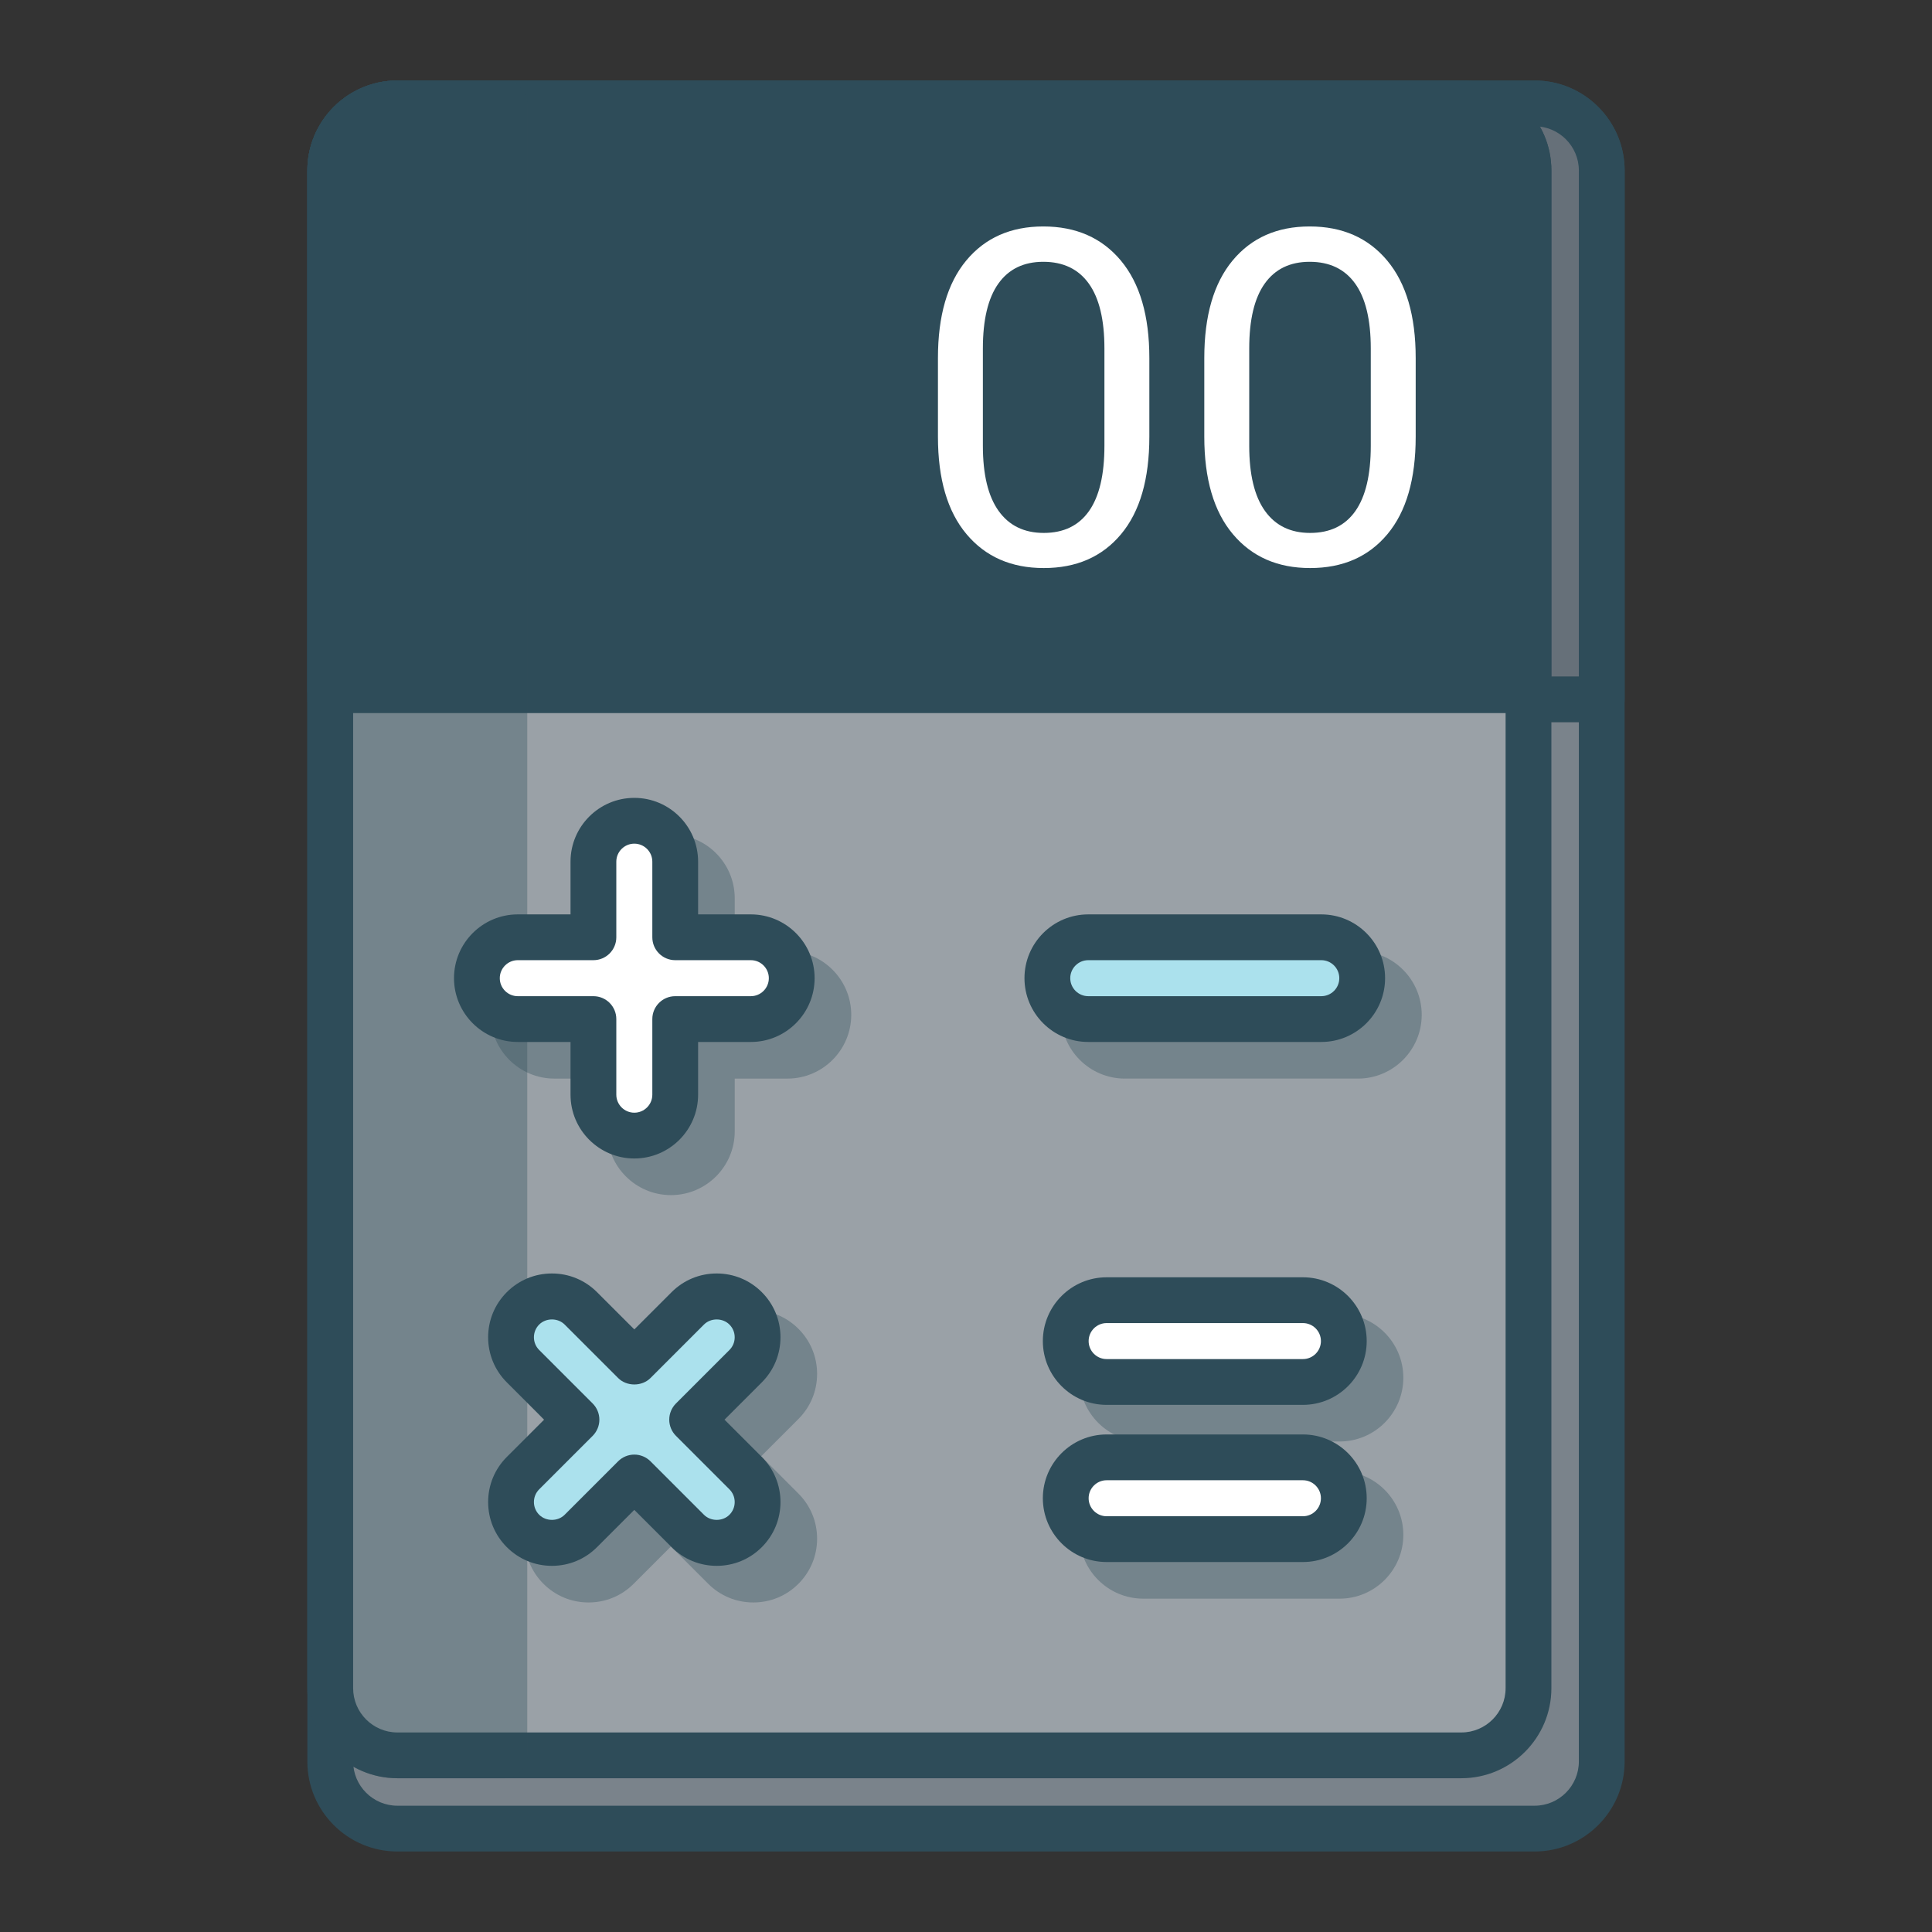
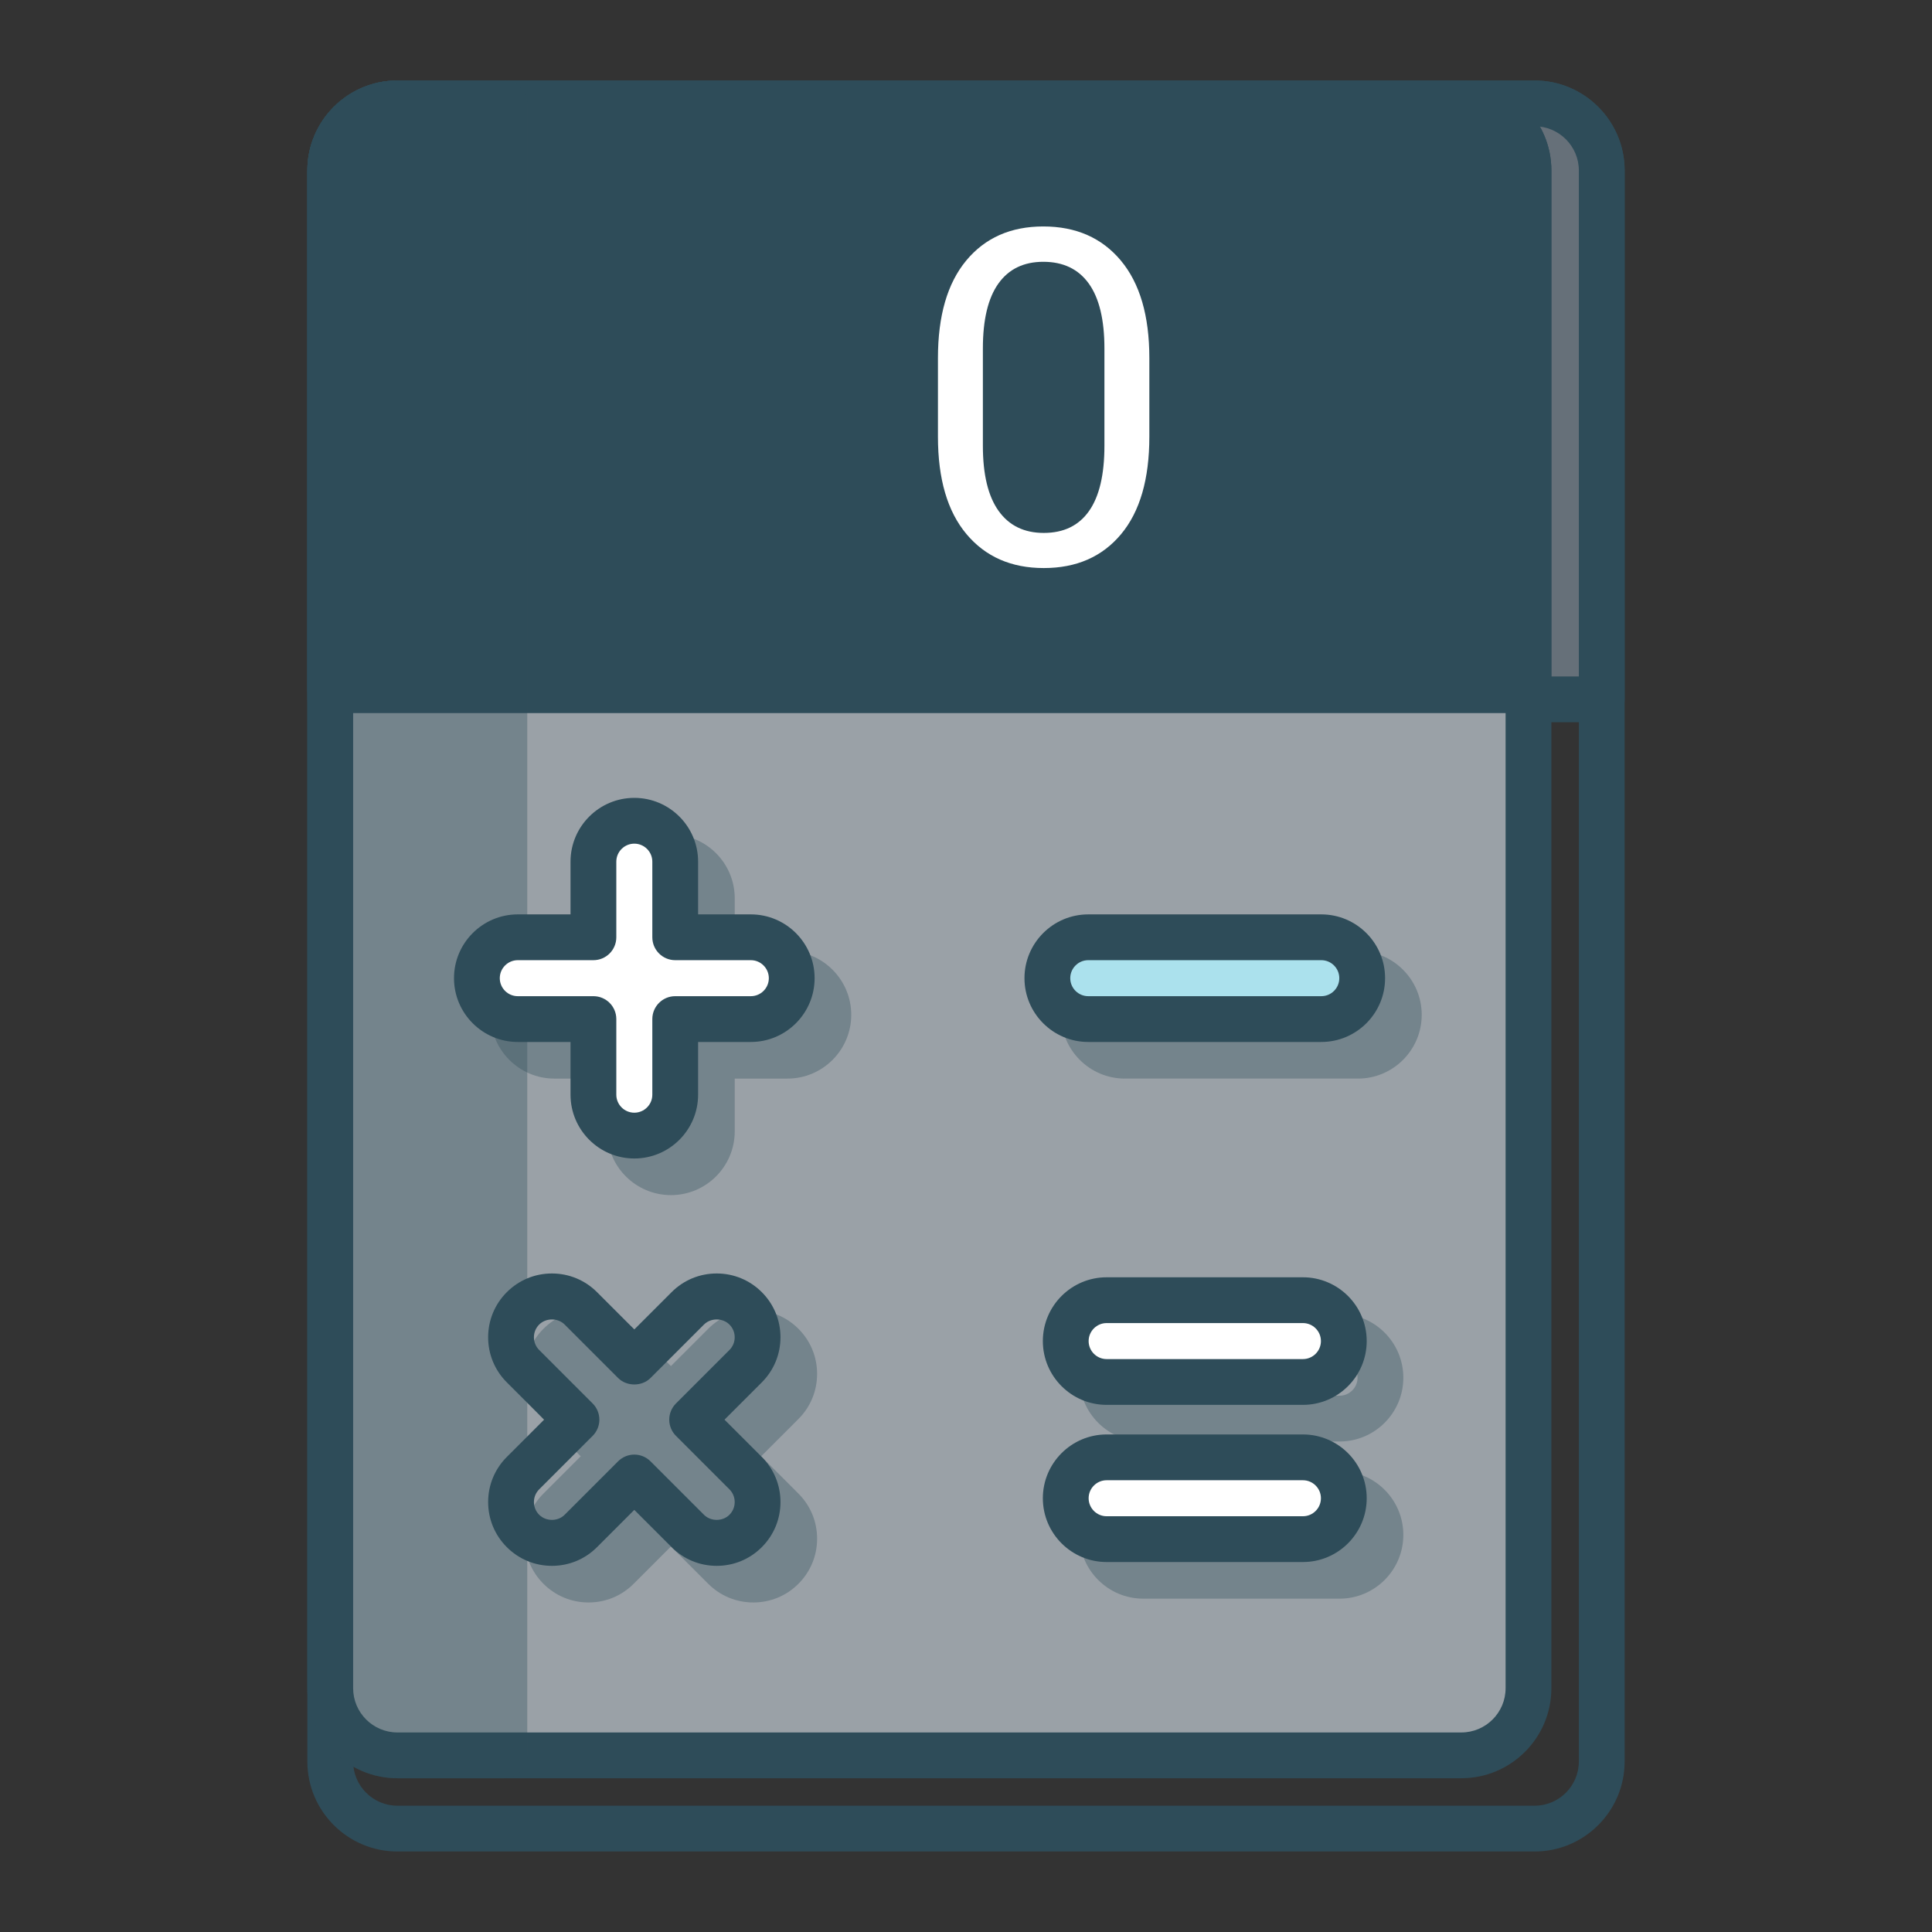
<svg xmlns="http://www.w3.org/2000/svg" version="1.1" id="Layer_1" x="0px" y="0px" viewBox="0 0 1200 1200" enable-background="new 0 0 1200 1200" xml:space="preserve">
  <rect x="0" y="0" width="1200" height="1200" fill="#333333" stroke="none" />
  <g>
    <g>
      <g>
        <g>
-           <path fill="#7A838B" d="M934.769,1135.781H600.001H265.234c-16.599,0-31.627-6.728-42.505-17.606      c-10.878-10.878-17.606-25.905-17.606-42.505V600V124.33c0-16.599,6.728-31.627,17.606-42.505s25.905-17.606,42.505-17.606      h334.768h334.768c16.599,0,31.627,6.728,42.505,17.606c10.878,10.878,17.606,25.905,17.606,42.505V600v475.67      c0,16.599-6.728,31.627-17.606,42.505C966.396,1129.052,951.368,1135.781,934.769,1135.781z" />
          <path fill="#2E4C59" d="M953.169,1150H600.003H246.837c-15.422,0-29.406-6.273-39.534-16.4s-16.401-24.111-16.401-39.532V600      V105.932c0-15.421,6.273-29.404,16.401-39.532S231.414,50,246.837,50h353.166h353.166c15.42,0,29.402,6.273,39.529,16.4      c10.128,10.128,16.4,24.111,16.4,39.532V600v494.068c0,15.421-6.273,29.404-16.4,39.532      C982.571,1143.727,968.589,1150,953.169,1150z M246.837,78.44c-7.579,0-14.453,3.084-19.432,8.062      c-4.979,4.978-8.063,11.851-8.063,19.431V600v494.068c0,7.579,3.084,14.453,8.063,19.431c4.979,4.978,11.853,8.062,19.432,8.062      h353.166h353.166c7.579,0,14.452-3.083,19.429-8.062c4.978-4.978,8.06-11.851,8.06-19.431V600V105.932      c0-7.579-3.083-14.452-8.06-19.431c-4.978-4.978-11.85-8.062-19.429-8.062H600.003H246.837z" />
        </g>
        <g>
          <path fill="#667079" d="M994.88,434.388V270.16V105.931c0-11.518-4.669-21.946-12.217-29.495S964.686,64.22,953.168,64.22      H600.002H246.835c-11.518,0-21.946,4.669-29.495,12.217c-7.548,7.548-12.217,17.976-12.217,29.495V270.16v164.229h394.878      H994.88z" />
          <path fill="#2E4C59" d="M994.879,448.609H600H205.121c-3.927,0-7.482-1.591-10.055-4.165s-4.165-6.128-4.165-10.055V270.161      V105.932c0-15.421,6.273-29.404,16.401-39.532S231.414,50,246.837,50h353.166h353.166c15.42,0,29.402,6.273,39.529,16.4      c10.128,10.128,16.4,24.111,16.4,39.532v164.228v164.228c0,3.927-1.591,7.482-4.165,10.055S998.806,448.609,994.879,448.609z       M219.341,420.169H600h380.659V263.051V105.932c0-7.579-3.083-14.452-8.06-19.431c-4.978-4.978-11.85-8.062-19.429-8.062      H600.003H246.837c-7.579,0-14.453,3.084-19.432,8.062c-4.979,4.978-8.063,11.851-8.063,19.431v157.118V420.169z" />
        </g>
        <g>
          <path fill="#9AA1A7" d="M889.266,1090.277H577.25H265.234c-16.599,0-31.627-6.728-42.505-17.606      c-10.878-10.878-17.606-25.905-17.606-42.504V577.248V124.33c0-16.599,6.728-31.627,17.606-42.505s25.905-17.606,42.505-17.606      H577.25h312.016c16.599,0,31.627,6.728,42.504,17.606c10.878,10.878,17.606,25.905,17.606,42.505v452.918v452.918      c0,16.599-6.728,31.627-17.606,42.504C920.892,1083.549,905.865,1090.277,889.266,1090.277z" />
          <path fill="#2E4C59" d="M907.665,1104.496H577.251H246.837c-15.422,0-29.406-6.273-39.534-16.4s-16.401-24.111-16.401-39.532      V577.248V105.932c0-15.421,6.273-29.404,16.401-39.532S231.414,50,246.837,50h330.414h330.414c15.42,0,29.402,6.273,39.529,16.4      c10.128,10.128,16.4,24.111,16.4,39.532v471.316v471.316c0,15.421-6.273,29.404-16.4,39.532      C937.067,1098.224,923.085,1104.496,907.665,1104.496z M246.837,78.44c-7.579,0-14.453,3.084-19.432,8.062      c-4.979,4.978-8.063,11.851-8.063,19.431v471.316v471.316c0,7.579,3.084,14.453,8.063,19.431      c4.979,4.978,11.853,8.062,19.432,8.062h330.414h330.414c7.579,0,14.452-3.083,19.429-8.062      c4.978-4.978,8.06-11.851,8.06-19.431V577.248V105.932c0-7.579-3.083-14.452-8.06-19.431c-4.978-4.978-11.85-8.062-19.429-8.062      H577.251H246.837z" />
        </g>
        <g>
          <path fill="#2E4C59" d="M949.376,428.7V267.316V105.931c0-11.518-4.669-21.946-12.217-29.495      c-7.548-7.548-17.976-12.217-29.495-12.217H577.25H246.835c-11.518,0-21.946,4.669-29.495,12.217      c-7.548,7.548-12.217,17.976-12.217,29.495v161.384V428.7H577.25H949.376z" />
          <path fill="#2E4C59" d="M949.375,442.921H577.248H205.121c-3.927,0-7.482-1.591-10.055-4.165s-4.165-6.128-4.165-10.055V267.317      V105.932c0-15.421,6.273-29.404,16.401-39.532S231.414,50,246.837,50h330.414h330.414c15.42,0,29.402,6.273,39.529,16.4      c10.128,10.128,16.4,24.111,16.4,39.532v161.384v161.384c0,3.927-1.591,7.482-4.165,10.055S953.302,442.921,949.375,442.921z       M219.341,414.481h357.907h357.907V260.207V105.932c0-7.579-3.083-14.452-8.06-19.431c-4.978-4.978-11.85-8.062-19.429-8.062      H577.251H246.837c-7.579,0-14.453,3.084-19.432,8.062c-4.979,4.978-8.063,11.851-8.063,19.431v154.274V414.481z" />
        </g>
      </g>
      <g>
        <path fill="#FFFFFF" d="M713.878,271.243c0,13.173-1.464,24.805-4.391,34.897c-2.927,10.092-7.318,18.643-13.173,25.654     c-5.855,7.011-12.783,12.269-20.785,15.775c-8.002,3.505-17.078,5.258-27.229,5.258c-10.104,0-19.156-1.758-27.159-5.275     s-14.954-8.793-20.856-15.83c-5.902-7.034-10.329-15.59-13.28-25.67c-2.952-10.08-4.428-21.683-4.428-34.808v-24.432v-24.432     c0-13.126,1.464-24.734,4.391-34.826s7.318-18.667,13.173-25.725c5.855-7.057,12.771-12.351,20.751-15.88     c7.979-3.529,17.021-5.294,27.125-5.294c10.151,0,19.238,1.765,27.264,5.294c8.026,3.529,14.99,8.823,20.894,15.88     c5.899,7.059,10.325,15.633,13.276,25.725c2.951,10.092,4.427,21.7,4.427,34.826v24.432V271.243z M685.977,216.43     c0-8.924-0.81-16.743-2.427-23.459c-1.618-6.716-4.044-12.328-7.277-16.837c-3.236-4.508-7.207-7.889-11.916-10.143     s-10.155-3.382-16.34-3.382c-6.091,0-11.462,1.128-16.113,3.382c-4.651,2.254-8.581,5.636-11.788,10.143     c-3.213,4.509-5.621,10.121-7.226,16.837c-1.605,6.716-2.406,14.535-2.406,23.459v30.239v30.239     c0,8.924,0.814,16.755,2.442,23.494c1.628,6.74,4.071,12.387,7.329,16.943c3.258,4.556,7.224,7.973,11.898,10.251     c4.674,2.278,10.057,3.416,16.147,3.416c6.185,0,11.62-1.133,16.306-3.399c4.685-2.266,8.621-5.666,11.806-10.198     c3.188-4.531,5.58-10.173,7.174-16.924c1.594-6.751,2.391-14.612,2.391-23.583v-30.239V216.43z" />
-         <path fill="#FFFFFF" d="M879.312,271.243c0,13.173-1.464,24.805-4.391,34.897c-2.927,10.092-7.318,18.643-13.173,25.654     c-5.855,7.011-12.783,12.269-20.785,15.775c-8.002,3.505-17.078,5.258-27.229,5.258c-10.104,0-19.157-1.758-27.159-5.275     s-14.954-8.793-20.856-15.83c-5.902-7.034-10.329-15.59-13.28-25.67c-2.952-10.08-4.428-21.683-4.428-34.808v-24.432v-24.432     c0-13.126,1.464-24.734,4.391-34.826s7.318-18.667,13.173-25.725c5.855-7.057,12.771-12.351,20.751-15.88     c7.979-3.529,17.021-5.294,27.125-5.294c10.151,0,19.238,1.765,27.264,5.294c8.026,3.529,14.99,8.823,20.894,15.88     c5.899,7.059,10.325,15.633,13.276,25.725c2.951,10.092,4.427,21.7,4.427,34.826v24.432V271.243z M851.411,216.43     c0-8.924-0.81-16.743-2.427-23.459c-1.618-6.716-4.044-12.328-7.277-16.837c-3.236-4.508-7.207-7.889-11.916-10.143     s-10.155-3.382-16.34-3.382c-6.091,0-11.462,1.128-16.113,3.382c-4.651,2.254-8.581,5.636-11.788,10.143     c-3.213,4.509-5.621,10.121-7.226,16.837c-1.605,6.716-2.406,14.535-2.406,23.459v30.239v30.239     c0,8.924,0.814,16.755,2.442,23.494c1.628,6.74,4.071,12.387,7.329,16.943s7.224,7.973,11.898,10.251     c4.674,2.278,10.057,3.416,16.147,3.416c6.185,0,11.62-1.133,16.306-3.399c4.685-2.266,8.621-5.666,11.806-10.198     c3.188-4.531,5.58-10.173,7.174-16.924c1.594-6.751,2.391-14.612,2.391-23.583v-30.239V216.43z" />
      </g>
    </g>
    <g opacity="0.35">
      <path fill="#2E4C59" d="M313.27,64.22h-33.217h-33.217c-11.519,0-21.947,4.669-29.495,12.217    c-7.548,7.548-12.217,17.976-12.217,29.495v471.317v471.317c0,11.518,4.669,21.946,12.217,29.495    c7.548,7.548,17.976,12.217,29.495,12.217h33.217h33.217V577.248V64.22z" />
      <path fill="#2E4C59" d="M313.27,1104.496h-33.217h-33.217c-15.422,0-29.406-6.273-39.534-16.4s-16.401-24.111-16.401-39.532    V577.248V105.932c0-15.421,6.273-29.404,16.401-39.532S231.414,50,246.837,50h33.217h33.217c3.927,0,7.482,1.591,10.055,4.165    c2.573,2.573,4.165,6.128,4.165,10.055v513.028v513.028c0,3.927-1.591,7.482-4.165,10.055    C320.752,1102.905,317.197,1104.496,313.27,1104.496z M246.837,78.44c-7.579,0-14.453,3.084-19.432,8.062    c-4.979,4.978-8.063,11.851-8.063,19.431v471.316v471.316c0,7.579,3.084,14.453,8.063,19.431    c4.979,4.978,11.853,8.062,19.432,8.062h26.107h26.107V577.248V78.44h-26.107H246.837z" />
    </g>
    <g opacity="0.35">
      <path fill="#2E4C59" d="M489.103,604.914h-23.484h-23.484v-23.485v-23.485c0-7.014-2.843-13.364-7.439-17.961    c-4.597-4.597-10.947-7.44-17.962-7.44s-13.366,2.843-17.962,7.44c-4.597,4.597-7.439,10.947-7.439,17.961v23.485v23.485h-23.486    h-23.486c-7.015,0-13.366,2.843-17.962,7.44c-4.597,4.597-7.439,10.947-7.439,17.961c0,7.015,2.843,13.366,7.439,17.962    c4.597,4.597,10.947,7.439,17.962,7.439h23.486h23.486v23.484v23.484c0,7.015,2.843,13.366,7.439,17.962    c4.597,4.597,10.947,7.439,17.962,7.439s13.366-2.843,17.962-7.439c4.597-4.597,7.439-10.947,7.439-17.962v-23.484v-23.484h23.484    h23.484c7.015,0,13.366-2.843,17.962-7.439c4.597-4.597,7.439-10.947,7.439-17.962c0-7.014-2.843-13.364-7.439-17.961    C502.468,607.758,496.118,604.914,489.103,604.914z" />
      <path fill="#2E4C59" d="M416.736,742.307c-10.923,0-20.828-4.444-28.003-11.618s-11.618-17.08-11.618-28.003v-16.374v-16.374    h-16.378h-16.378c-10.923,0-20.828-4.444-28.003-11.619c-7.174-7.175-11.618-17.081-11.618-28.005    c0-10.923,4.444-20.828,11.618-28.003s17.08-11.618,28.003-11.618h16.378h16.378v-16.375v-16.375    c0-10.923,4.444-20.828,11.618-28.003s17.08-11.618,28.003-11.618c10.923,0,20.828,4.444,28.003,11.618    s11.618,17.08,11.618,28.003v16.375v16.375h16.372h16.372c10.923,0,20.828,4.444,28.003,11.618s11.618,17.08,11.618,28.003    c0,10.925-4.444,20.831-11.618,28.005c-7.174,7.175-17.08,11.619-28.003,11.619H472.73h-16.372v16.374v16.374    c0,10.923-4.444,20.828-11.618,28.003S427.659,742.307,416.736,742.307z M344.359,619.133c-3.083,0-5.878,1.254-7.903,3.279    s-3.279,4.82-3.279,7.903s1.254,5.879,3.279,7.904s4.82,3.28,7.903,3.28h23.488h23.488c3.927,0,7.482,1.591,10.055,4.165    s4.165,6.128,4.165,10.055v23.484v23.484c0,3.083,1.254,5.878,3.279,7.903s4.82,3.279,7.903,3.279    c3.083,0,5.878-1.254,7.903-3.279s3.279-4.82,3.279-7.903v-23.484v-23.484c0-3.927,1.591-7.482,4.165-10.055    s6.128-4.165,10.055-4.165h23.482h23.482c3.083,0,5.878-1.255,7.903-3.28s3.279-4.821,3.279-7.904s-1.254-5.878-3.279-7.903    s-4.82-3.279-7.903-3.279H465.62h-23.482c-3.927,0-7.482-1.591-10.055-4.165s-4.165-6.128-4.165-10.055v-23.485v-23.485    c0-3.083-1.254-5.878-3.279-7.903s-4.82-3.279-7.903-3.279c-3.083,0-5.878,1.254-7.903,3.279s-3.279,4.82-3.279,7.903v23.485    v23.485c0,3.927-1.591,7.482-4.165,10.055s-6.128,4.165-10.055,4.165h-23.488H344.359z" />
    </g>
    <g opacity="0.35">
      <path fill="#2E4C59" d="M843.431,604.913h-72.372h-72.372c-7.015,0-13.365,2.843-17.962,7.44    c-4.597,4.597-7.439,10.947-7.439,17.961c0,7.015,2.843,13.366,7.439,17.962c4.597,4.597,10.947,7.439,17.962,7.439h72.372h72.372    c7.015,0,13.366-2.843,17.962-7.439c4.597-4.597,7.439-10.947,7.439-17.962c0-7.014-2.843-13.364-7.439-17.961    C856.797,607.756,850.446,604.913,843.431,604.913z" />
      <path fill="#2E4C59" d="M843.432,669.936H771.06h-72.371c-10.923,0-20.828-4.444-28.003-11.618s-11.618-17.08-11.618-28.003    s4.444-20.828,11.618-28.003s17.08-11.618,28.003-11.618h72.371h72.371c10.923,0,20.828,4.444,28.003,11.618    s11.618,17.08,11.618,28.003s-4.444,20.828-11.618,28.003S854.355,669.936,843.432,669.936z M698.689,619.133    c-3.083,0-5.878,1.254-7.903,3.279s-3.279,4.82-3.279,7.903s1.254,5.878,3.279,7.903s4.82,3.279,7.903,3.279h72.371h72.371    c3.083,0,5.878-1.254,7.903-3.279c2.025-2.025,3.279-4.82,3.279-7.903s-1.254-5.878-3.279-7.903    c-2.025-2.025-4.82-3.279-7.903-3.279H771.06H698.689z" />
    </g>
    <g opacity="0.35">
      <g>
-         <path fill="#2E4C59" d="M710.103,881.119h60.956h60.956c7.015,0,13.366-2.843,17.962-7.439     c4.597-4.597,7.439-10.947,7.439-17.962c0-7.015-2.843-13.366-7.439-17.962c-4.597-4.597-10.947-7.439-17.962-7.439h-60.956     h-60.956c-7.015,0-13.366,2.843-17.962,7.439c-4.597,4.597-7.439,10.947-7.439,17.962c0,7.015,2.843,13.366,7.439,17.962     C696.738,878.276,703.088,881.119,710.103,881.119z" />
        <path fill="#2E4C59" d="M832.017,895.34H771.06h-60.956c-10.923,0-20.828-4.444-28.003-11.618s-11.618-17.08-11.618-28.003     c0-10.923,4.444-20.828,11.618-28.003s17.08-11.618,28.003-11.618h60.956h60.957c10.923,0,20.828,4.444,28.003,11.618     s11.618,17.08,11.618,28.003c0,10.923-4.444,20.828-11.618,28.003S842.94,895.34,832.017,895.34z M710.104,844.537     c-3.083,0-5.878,1.254-7.903,3.279c-2.025,2.025-3.279,4.82-3.279,7.903s1.254,5.878,3.279,7.903     c2.025,2.025,4.82,3.279,7.903,3.279h60.956h60.957c3.083,0,5.878-1.254,7.903-3.279s3.279-4.82,3.279-7.903     s-1.254-5.878-3.279-7.903c-2.025-2.025-4.82-3.279-7.903-3.279H771.06H710.104z" />
      </g>
      <g>
        <path fill="#2E4C59" d="M832.015,927.933h-60.956h-60.956c-7.015,0-13.366,2.843-17.962,7.439     c-4.597,4.597-7.439,10.947-7.439,17.962c0,7.015,2.843,13.366,7.439,17.962c4.597,4.597,10.947,7.439,17.962,7.439h60.956     h60.956c7.015,0,13.366-2.843,17.962-7.439c4.597-4.597,7.439-10.947,7.439-17.962c0-7.015-2.843-13.366-7.439-17.962     C845.381,930.776,839.03,927.933,832.015,927.933z" />
        <path fill="#2E4C59" d="M832.017,992.957H771.06h-60.956c-10.923,0-20.828-4.444-28.003-11.618s-11.618-17.08-11.618-28.003     c0-10.923,4.444-20.828,11.618-28.003s17.08-11.618,28.003-11.618h60.956h60.957c10.923,0,20.828,4.444,28.003,11.618     s11.618,17.08,11.618,28.003c0,10.923-4.444,20.828-11.618,28.003S842.94,992.957,832.017,992.957z M710.104,942.154     c-3.083,0-5.878,1.254-7.903,3.279c-2.025,2.025-3.279,4.82-3.279,7.903s1.254,5.878,3.279,7.903     c2.025,2.025,4.82,3.279,7.903,3.279h60.956h60.957c3.083,0,5.878-1.254,7.903-3.279s3.279-4.82,3.279-7.903     s-1.254-5.878-3.279-7.903c-2.025-2.025-4.82-3.279-7.903-3.279H771.06H710.104z" />
      </g>
    </g>
    <g opacity="0.35">
      <path fill="#2E4C59" d="M452.649,904.526l16.607-16.608l16.607-16.608c4.961-4.959,7.442-11.459,7.442-17.96    c0-6.5-2.481-13.001-7.442-17.96c-4.956-4.961-11.458-7.442-17.96-7.442s-13.003,2.481-17.96,7.442l-16.606,16.607l-16.606,16.607    l-16.606-16.607l-16.606-16.607c-4.956-4.961-11.458-7.442-17.96-7.442c-6.502,0-13.003,2.481-17.96,7.442    c-4.961,4.959-7.442,11.459-7.442,17.96c0,6.5,2.481,13.001,7.442,17.96l16.607,16.608l16.607,16.608l-16.607,16.608    l-16.607,16.608c-4.961,4.959-7.442,11.459-7.442,17.96c0,6.5,2.481,13.001,7.442,17.96c2.478,2.481,5.343,4.341,8.401,5.581    c3.058,1.24,6.309,1.86,9.558,1.86s6.5-0.62,9.558-1.86c3.058-1.24,5.923-3.101,8.401-5.581l16.606-16.607l16.606-16.607    l16.606,16.607l16.606,16.607c2.478,2.481,5.343,4.341,8.401,5.581c3.058,1.24,6.309,1.86,9.558,1.86s6.5-0.62,9.558-1.86    c3.058-1.24,5.923-3.101,8.401-5.581c4.961-4.959,7.442-11.459,7.442-17.96c0-6.5-2.481-13.001-7.442-17.96l-16.607-16.608    L452.649,904.526z" />
      <path fill="#2E4C59" d="M467.905,995.323c-5.294,0-10.427-1.031-15.174-2.998s-9.105-4.87-12.849-8.614l-11.576-11.577    l-11.576-11.577l-11.579,11.579l-11.579,11.579c-3.736,3.742-8.09,6.645-12.835,8.611c-4.745,1.967-9.88,2.998-15.177,2.998    c-5.294,0-10.427-1.031-15.174-2.998c-4.746-1.967-9.105-4.87-12.849-8.614c-3.738-3.738-6.638-8.095-8.603-12.84    c-1.965-4.745-2.995-9.878-2.995-15.169c0-5.292,1.03-10.426,2.996-15.172s4.867-9.104,8.608-12.845l11.581-11.579l11.581-11.579    l-11.581-11.581l-11.581-11.581c-3.741-3.74-6.642-8.097-8.608-12.843c-1.966-4.745-2.996-9.879-2.996-15.169    c0-5.292,1.03-10.426,2.996-15.172s4.867-9.104,8.608-12.845c3.738-3.741,8.094-6.643,12.84-8.609    c4.746-1.966,9.881-2.997,15.177-2.997c5.294,0,10.427,1.031,15.173,2.998s9.103,4.87,12.844,8.614l11.576,11.577l11.576,11.577    l11.579-11.579l11.579-11.579c3.738-3.742,8.094-6.645,12.84-8.611c4.745-1.967,9.879-2.998,15.172-2.998    c5.296,0,10.432,1.031,15.178,2.998s9.104,4.87,12.845,8.614c3.738,3.738,6.638,8.095,8.603,12.841    c1.965,4.745,2.995,9.879,2.995,15.171c0,5.291-1.03,10.424-2.996,15.17s-4.867,9.104-8.608,12.845l-11.581,11.58l-11.581,11.58    l11.581,11.579l11.581,11.579c3.741,3.741,6.642,8.099,8.608,12.845s2.996,9.88,2.996,15.172c0,5.291-1.03,10.424-2.996,15.17    s-4.867,9.104-8.608,12.845c-3.736,3.741-8.09,6.643-12.835,8.609C478.337,994.292,473.202,995.323,467.905,995.323z     M416.731,926.226c1.886,0,3.733,0.374,5.441,1.082s3.279,1.749,4.612,3.084l16.606,16.607l16.606,16.607    c2.116,2.114,5.014,3.17,7.91,3.17c2.895,0.001,5.788-1.054,7.893-3.162c1.061-1.061,1.882-2.293,2.437-3.632    c0.555-1.34,0.846-2.787,0.846-4.28c0-1.494-0.29-2.943-0.844-4.281s-1.372-2.568-2.427-3.623l-16.608-16.607l-16.608-16.607    c-1.333-1.334-2.375-2.906-3.083-4.615c-0.708-1.709-1.083-3.556-1.083-5.442s0.375-3.733,1.083-5.441    c0.708-1.709,1.75-3.279,3.083-4.612l16.608-16.608l16.608-16.608c1.055-1.057,1.873-2.286,2.427-3.625    c0.554-1.339,0.844-2.786,0.844-4.279c0-1.494-0.29-2.943-0.844-4.281s-1.372-2.568-2.427-3.623    c-2.111-2.114-5.005-3.17-7.9-3.171s-5.792,1.055-7.908,3.165l-16.608,16.608l-16.608,16.608    c-2.666,2.669-6.36,4.003-10.054,4.003c-3.694,0-7.388-1.334-10.054-4.003l-16.606-16.607l-16.606-16.607    c-2.116-2.114-5.013-3.168-7.908-3.168c-2.895,0.001-5.789,1.057-7.9,3.165c-1.058,1.058-1.877,2.289-2.432,3.628    s-0.845,2.788-0.845,4.282c0,1.493,0.29,2.94,0.844,4.279s1.372,2.567,2.427,3.623l16.608,16.61l16.608,16.61    c1.333,1.333,2.375,2.904,3.083,4.612c0.708,1.709,1.083,3.556,1.083,5.441s-0.375,3.733-1.083,5.442    c-0.708,1.709-1.75,3.28-3.083,4.615l-16.608,16.607l-16.608,16.607c-1.055,1.055-1.873,2.284-2.427,3.623    s-0.844,2.787-0.844,4.281c0,1.493,0.29,2.94,0.844,4.279s1.372,2.567,2.427,3.623c2.116,2.116,5.014,3.173,7.91,3.174    c2.895,0.001,5.788-1.055,7.893-3.163l16.611-16.611l16.611-16.611c1.333-1.334,2.904-2.376,4.612-3.084    S414.845,926.226,416.731,926.226z" />
    </g>
    <g>
      <path fill="#FFFFFF" d="M466.351,582.162h-23.484h-23.484v-23.485v-23.485c0-7.014-2.843-13.364-7.439-17.961    c-4.597-4.597-10.947-7.44-17.962-7.44s-13.366,2.843-17.962,7.44c-4.597,4.597-7.439,10.947-7.439,17.961v23.485v23.485h-23.486    h-23.486c-7.015,0-13.366,2.843-17.962,7.44c-4.597,4.597-7.439,10.947-7.439,17.961c0,7.015,2.843,13.366,7.439,17.962    c4.597,4.597,10.947,7.439,17.962,7.439h23.486h23.486v23.484v23.484c0,7.015,2.843,13.366,7.439,17.962    c4.597,4.597,10.947,7.439,17.962,7.439s13.366-2.843,17.962-7.439c4.597-4.597,7.439-10.947,7.439-17.962v-23.484v-23.484h23.484    h23.484c7.015,0,13.366-2.843,17.962-7.439c4.597-4.597,7.439-10.947,7.439-17.962c0-7.014-2.843-13.364-7.439-17.961    C479.717,585.006,473.366,582.162,466.351,582.162z" />
      <path fill="#2E4C59" d="M393.984,719.555c-10.923,0-20.828-4.444-28.003-11.618s-11.618-17.08-11.618-28.003V663.56v-16.374    h-16.378h-16.378c-10.923,0-20.828-4.444-28.003-11.619c-7.174-7.175-11.618-17.081-11.618-28.005    c0-10.923,4.444-20.828,11.618-28.003c7.174-7.174,17.08-11.618,28.003-11.618h16.378h16.378v-16.375v-16.375    c0-10.923,4.444-20.828,11.618-28.003c7.174-7.174,17.08-11.618,28.003-11.618c10.923,0,20.828,4.444,28.003,11.618    c7.174,7.174,11.618,17.08,11.618,28.003v16.375v16.375h16.372h16.372c10.923,0,20.828,4.444,28.003,11.618    s11.618,17.08,11.618,28.003c0,10.925-4.444,20.831-11.618,28.005c-7.174,7.175-17.08,11.619-28.003,11.619h-16.372h-16.372    v16.374v16.374c0,10.923-4.444,20.828-11.618,28.003S404.908,719.555,393.984,719.555z M321.608,596.381    c-3.083,0-5.878,1.254-7.903,3.279s-3.279,4.82-3.279,7.903s1.254,5.879,3.279,7.904c2.025,2.025,4.82,3.28,7.903,3.28h23.488    h23.488c3.927,0,7.482,1.591,10.055,4.165s4.165,6.128,4.165,10.055v23.484v23.484c0,3.083,1.254,5.878,3.279,7.903    s4.82,3.279,7.903,3.279s5.878-1.254,7.903-3.279s3.279-4.82,3.279-7.903V656.45v-23.484c0-3.927,1.591-7.482,4.165-10.055    s6.128-4.165,10.055-4.165h23.482h23.482c3.083,0,5.878-1.255,7.903-3.28c2.025-2.025,3.279-4.821,3.279-7.904    s-1.254-5.878-3.279-7.903s-4.82-3.279-7.903-3.279h-23.482h-23.482c-3.927,0-7.482-1.591-10.055-4.165s-4.165-6.128-4.165-10.055    v-23.485v-23.485c0-3.083-1.254-5.878-3.279-7.903s-4.82-3.279-7.903-3.279s-5.878,1.254-7.903,3.279s-3.279,4.82-3.279,7.903    v23.485v23.485c0,3.927-1.591,7.482-4.165,10.055s-6.128,4.165-10.055,4.165h-23.488H321.608z" />
    </g>
    <g>
-       <path fill="#ABE1ED" d="M820.679,582.161h-72.372h-72.372c-7.015,0-13.366,2.843-17.962,7.44    c-4.597,4.597-7.439,10.947-7.439,17.961c0,7.015,2.843,13.366,7.439,17.962c4.597,4.597,10.947,7.439,17.962,7.439h72.372h72.372    c7.015,0,13.366-2.843,17.962-7.439c4.597-4.597,7.439-10.947,7.439-17.962c0-7.014-2.843-13.364-7.439-17.961    C834.045,585.005,827.694,582.161,820.679,582.161z" />
+       <path fill="#ABE1ED" d="M820.679,582.161h-72.372h-72.372c-7.015,0-13.366,2.843-17.962,7.44    c-4.597,4.597-7.439,10.947-7.439,17.961c0,7.015,2.843,13.366,7.439,17.962c4.597,4.597,10.947,7.439,17.962,7.439h72.372h72.372    c7.015,0,13.366-2.843,17.962-7.439c4.597-4.597,7.439-10.947,7.439-17.962c0-7.014-2.843-13.364-7.439-17.961    z" />
      <path fill="#2E4C59" d="M820.68,647.184h-72.371h-72.371c-10.923,0-20.828-4.444-28.003-11.618s-11.618-17.08-11.618-28.003    s4.444-20.828,11.618-28.003s17.08-11.618,28.003-11.618h72.371h72.371c10.923,0,20.828,4.444,28.003,11.618    s11.618,17.08,11.618,28.003s-4.444,20.828-11.618,28.003S831.603,647.184,820.68,647.184z M675.937,596.381    c-3.083,0-5.878,1.254-7.903,3.279s-3.279,4.82-3.279,7.903s1.254,5.878,3.279,7.903s4.82,3.279,7.903,3.279h72.371h72.371    c3.083,0,5.878-1.254,7.903-3.279c2.025-2.025,3.279-4.82,3.279-7.903s-1.254-5.878-3.279-7.903    c-2.025-2.025-4.82-3.279-7.903-3.279h-72.371H675.937z" />
    </g>
    <g>
      <g>
        <path fill="#FFFFFF" d="M687.351,858.367h60.956h60.956c7.015,0,13.366-2.843,17.962-7.439     c4.597-4.597,7.439-10.947,7.439-17.962c0-7.015-2.843-13.366-7.439-17.962c-4.597-4.597-10.947-7.439-17.962-7.439h-60.956     h-60.956c-7.015,0-13.366,2.843-17.962,7.439c-4.597,4.597-7.439,10.947-7.439,17.962c0,7.015,2.843,13.366,7.439,17.962     C673.986,855.525,680.336,858.367,687.351,858.367z" />
        <path fill="#2E4C59" d="M809.265,872.588h-60.957h-60.956c-10.923,0-20.828-4.444-28.003-11.618s-11.618-17.08-11.618-28.003     c0-10.923,4.444-20.828,11.618-28.003s17.08-11.618,28.003-11.618h60.956h60.957c10.923,0,20.828,4.444,28.003,11.618     s11.618,17.08,11.618,28.003c0,10.923-4.444,20.828-11.618,28.003S820.188,872.588,809.265,872.588z M687.352,821.785     c-3.083,0-5.878,1.254-7.903,3.279s-3.279,4.82-3.279,7.903s1.254,5.878,3.279,7.903s4.82,3.279,7.903,3.279h60.956h60.957     c3.083,0,5.878-1.254,7.903-3.279s3.279-4.82,3.279-7.903s-1.254-5.878-3.279-7.903s-4.82-3.279-7.903-3.279h-60.957H687.352z" />
      </g>
      <g>
        <path fill="#FFFFFF" d="M809.263,905.181h-60.956h-60.956c-7.015,0-13.366,2.843-17.962,7.439     c-4.597,4.597-7.439,10.947-7.439,17.962c0,7.015,2.843,13.366,7.439,17.962c4.597,4.597,10.947,7.439,17.962,7.439h60.956     h60.956c7.015,0,13.366-2.843,17.962-7.439c4.597-4.597,7.439-10.947,7.439-17.962c0-7.015-2.843-13.366-7.439-17.962     C822.629,908.024,816.279,905.181,809.263,905.181z" />
        <path fill="#2E4C59" d="M809.265,970.205h-60.957h-60.956c-10.923,0-20.828-4.444-28.003-11.618s-11.618-17.08-11.618-28.003     c0-10.923,4.444-20.828,11.618-28.003s17.08-11.618,28.003-11.618h60.956h60.957c10.923,0,20.828,4.444,28.003,11.618     s11.618,17.08,11.618,28.003c0,10.923-4.444,20.828-11.618,28.003S820.188,970.205,809.265,970.205z M687.352,919.402     c-3.083,0-5.878,1.254-7.903,3.279c-2.025,2.025-3.279,4.82-3.279,7.903s1.254,5.878,3.279,7.903s4.82,3.279,7.903,3.279h60.956     h60.957c3.083,0,5.878-1.254,7.903-3.279s3.279-4.82,3.279-7.903s-1.254-5.878-3.279-7.903c-2.025-2.025-4.82-3.279-7.903-3.279     h-60.957H687.352z" />
      </g>
    </g>
    <g>
-       <path fill="#ABE1ED" d="M429.897,881.774l16.607-16.608l16.607-16.608c4.961-4.959,7.442-11.459,7.442-17.96    c0-6.5-2.481-13.001-7.442-17.96c-4.956-4.961-11.458-7.442-17.96-7.442c-6.502,0-13.003,2.481-17.96,7.442l-16.606,16.607    l-16.606,16.607l-16.606-16.607l-16.606-16.607c-4.956-4.961-11.458-7.442-17.96-7.442s-13.003,2.481-17.96,7.442    c-4.961,4.959-7.442,11.459-7.442,17.96c0,6.5,2.481,13.001,7.442,17.96l16.607,16.608l16.607,16.608l-16.607,16.608    l-16.607,16.608c-4.961,4.959-7.442,11.459-7.442,17.96s2.481,13.001,7.442,17.96c2.478,2.481,5.343,4.341,8.401,5.581    c3.058,1.24,6.309,1.86,9.558,1.86s6.5-0.62,9.558-1.86c3.058-1.24,5.923-3.101,8.401-5.581l16.606-16.607l16.606-16.607    l16.606,16.607l16.606,16.607c2.478,2.481,5.343,4.341,8.401,5.581c3.058,1.24,6.309,1.86,9.558,1.86s6.5-0.62,9.558-1.86    c3.058-1.24,5.923-3.101,8.401-5.581c4.961-4.959,7.442-11.459,7.442-17.96s-2.481-13.001-7.442-17.96l-16.607-16.608    L429.897,881.774z" />
      <path fill="#2E4C59" d="M445.154,972.571c-5.294,0-10.427-1.031-15.174-2.998s-9.105-4.87-12.849-8.614l-11.576-11.577    l-11.576-11.577L382.4,949.383l-11.579,11.579c-3.736,3.742-8.09,6.645-12.835,8.611c-4.745,1.967-9.88,2.998-15.177,2.998    c-5.294,0-10.427-1.031-15.174-2.998s-9.105-4.87-12.849-8.614c-3.738-3.738-6.638-8.095-8.603-12.84    c-1.965-4.745-2.995-9.878-2.995-15.169c0-5.292,1.03-10.426,2.996-15.172s4.867-9.104,8.608-12.845l11.581-11.579l11.581-11.579    l-11.581-11.581l-11.581-11.581c-3.741-3.74-6.642-8.097-8.608-12.843c-1.966-4.745-2.996-9.879-2.996-15.169    c0-5.292,1.03-10.426,2.996-15.172s4.867-9.104,8.608-12.845c3.738-3.741,8.094-6.643,12.84-8.609    c4.746-1.966,9.881-2.997,15.177-2.997c5.294,0,10.427,1.031,15.173,2.998s9.103,4.87,12.844,8.614l11.576,11.577l11.576,11.577    l11.579-11.579l11.579-11.579c3.738-3.742,8.094-6.645,12.84-8.611c4.745-1.967,9.879-2.998,15.172-2.998    c5.296,0,10.432,1.031,15.178,2.998s9.104,4.87,12.845,8.614c3.738,3.738,6.638,8.095,8.603,12.841    c1.965,4.745,2.995,9.879,2.995,15.171c0,5.291-1.03,10.424-2.996,15.17c-1.966,4.746-4.867,9.104-8.608,12.845l-11.581,11.58    l-11.581,11.58l11.581,11.579l11.581,11.579c3.741,3.741,6.642,8.099,8.608,12.845c1.966,4.746,2.996,9.88,2.996,15.172    c0,5.291-1.03,10.424-2.996,15.17c-1.966,4.746-4.867,9.104-8.608,12.845c-3.736,3.741-8.09,6.643-12.835,8.609    C455.585,971.54,450.45,972.571,445.154,972.571z M393.979,903.474c1.886,0,3.733,0.374,5.441,1.082    c1.709,0.708,3.279,1.749,4.612,3.084l16.606,16.607l16.606,16.607c2.116,2.114,5.014,3.17,7.91,3.17    c2.895,0.001,5.788-1.054,7.893-3.162c1.061-1.061,1.882-2.293,2.437-3.632c0.555-1.34,0.846-2.787,0.846-4.28    c0-1.494-0.29-2.943-0.844-4.281s-1.372-2.568-2.427-3.623l-16.608-16.607l-16.608-16.607c-1.333-1.334-2.375-2.906-3.083-4.615    c-0.708-1.709-1.083-3.556-1.083-5.442s0.375-3.733,1.083-5.441c0.708-1.709,1.75-3.279,3.083-4.612l16.608-16.608l16.608-16.608    c1.055-1.057,1.873-2.286,2.427-3.625c0.554-1.339,0.844-2.786,0.844-4.279c0-1.494-0.29-2.943-0.844-4.281    s-1.372-2.568-2.427-3.623c-2.111-2.112-5.006-3.17-7.902-3.171s-5.793,1.053-7.906,3.165l-16.608,16.608l-16.608,16.608    c-2.666,2.669-6.36,4.003-10.054,4.003c-3.694,0-7.388-1.334-10.054-4.003L367.319,839.3l-16.606-16.607    c-2.116-2.115-5.013-3.169-7.908-3.167c-2.895,0.001-5.789,1.058-7.9,3.165c-1.058,1.058-1.877,2.289-2.432,3.628    c-0.555,1.339-0.845,2.788-0.845,4.282c0,1.493,0.29,2.94,0.844,4.279c0.554,1.338,1.372,2.567,2.427,3.623l16.608,16.61    l16.608,16.61c1.333,1.333,2.375,2.904,3.083,4.612s1.083,3.556,1.083,5.441s-0.375,3.733-1.083,5.442    c-0.708,1.709-1.75,3.28-3.083,4.615l-16.608,16.607L334.9,925.046c-1.055,1.055-1.873,2.284-2.427,3.623    c-0.554,1.339-0.844,2.787-0.844,4.281c0,1.493,0.29,2.94,0.844,4.279c0.554,1.338,1.372,2.567,2.427,3.623    c2.116,2.116,5.014,3.173,7.91,3.174c2.895,0.001,5.788-1.055,7.893-3.163l16.611-16.611l16.611-16.611    c1.333-1.334,2.904-2.376,4.612-3.084C390.246,903.849,392.093,903.474,393.979,903.474z" />
    </g>
  </g>
</svg>